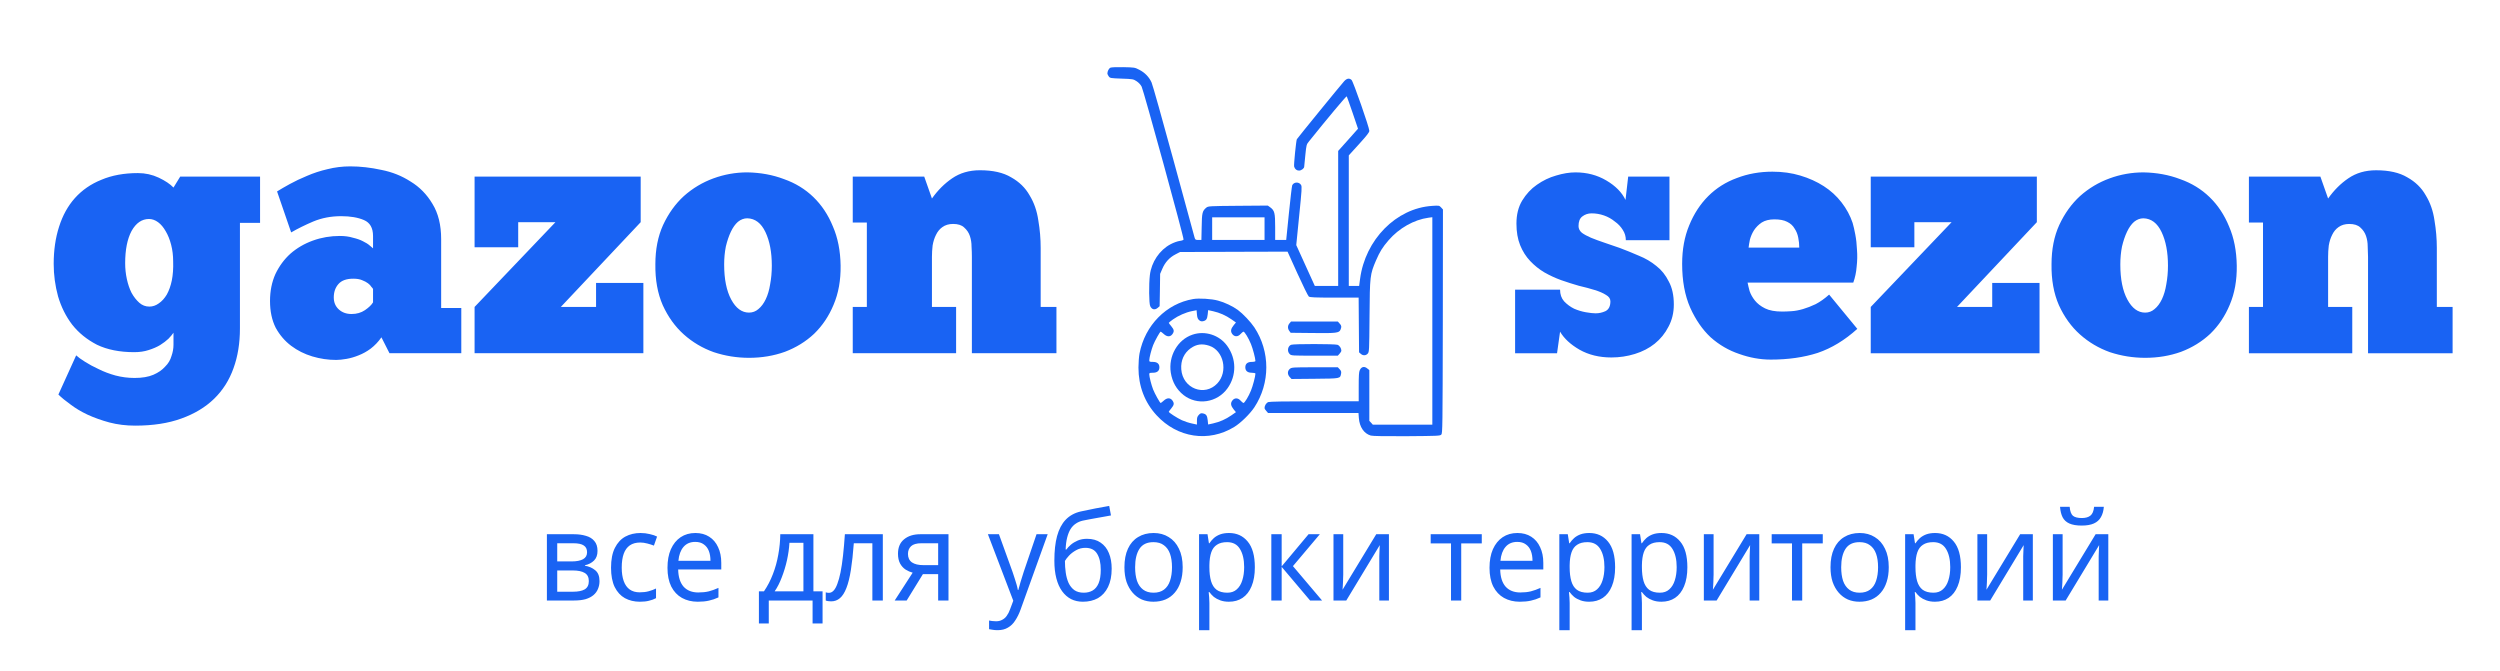
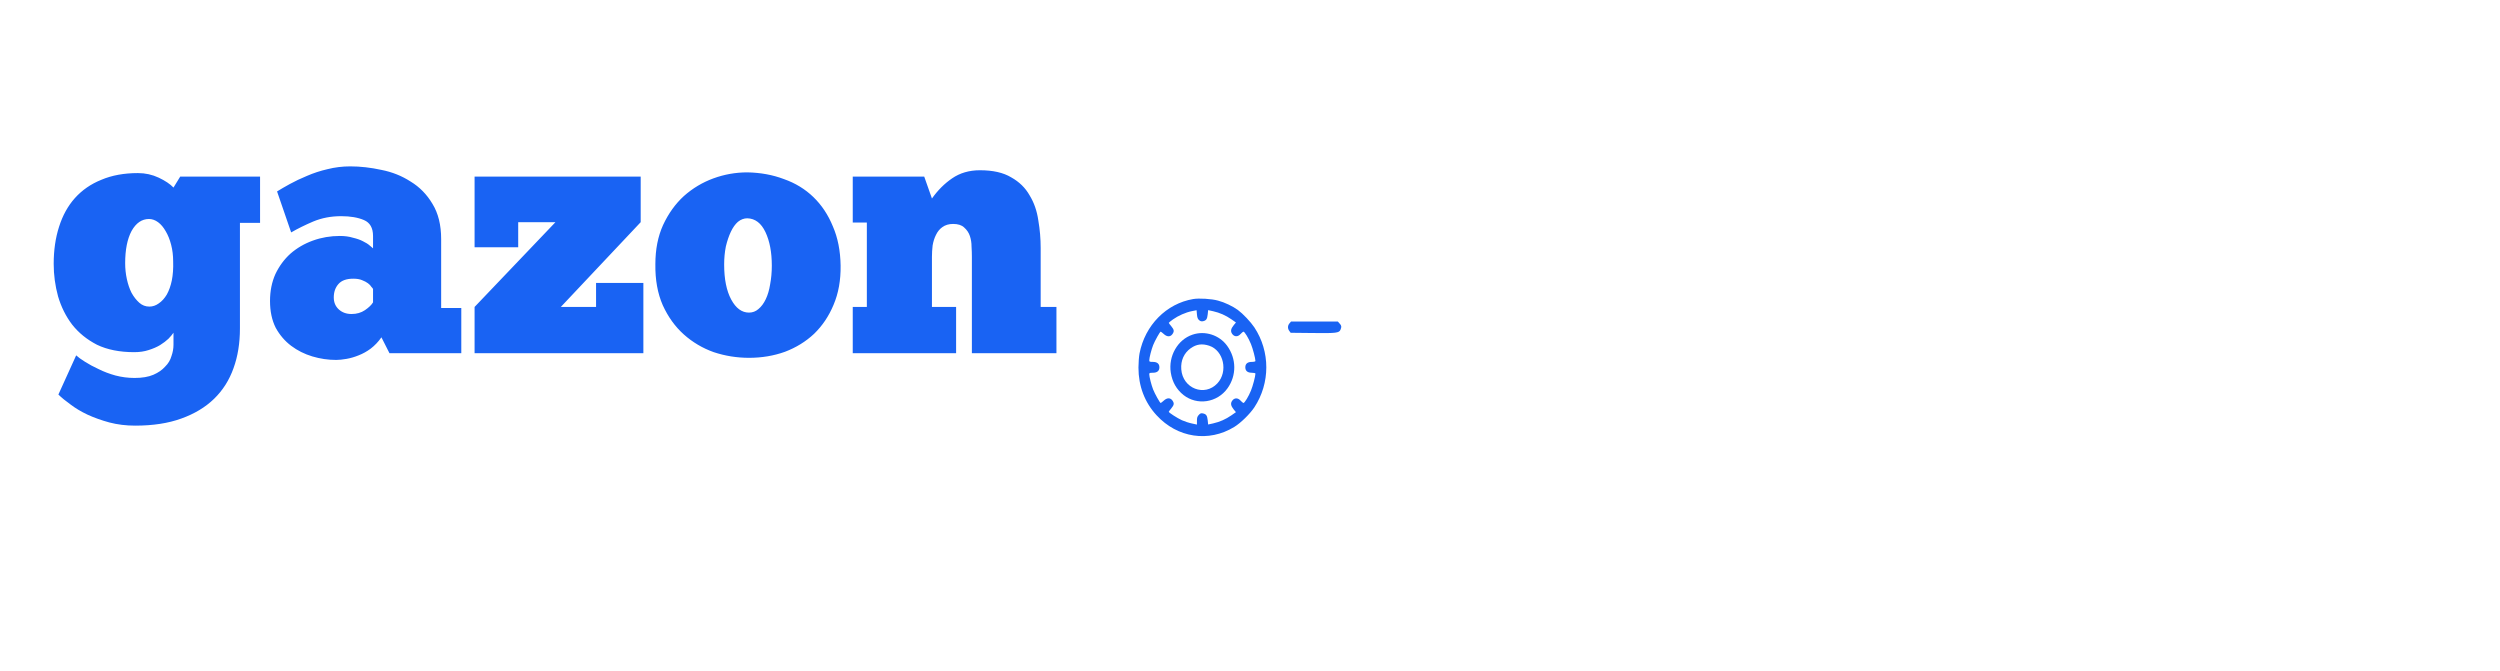
<svg xmlns="http://www.w3.org/2000/svg" width="149" height="40" viewBox="0 0 149 40" fill="none">
  <path d="M4.54 21.179C4.66 21.291 4.833 21.417 5.06 21.558C5.3 21.712 5.573 21.859 5.88 22C6.187 22.154 6.52 22.28 6.88 22.379C7.253 22.477 7.633 22.526 8.02 22.526C8.473 22.526 8.847 22.463 9.14 22.337C9.433 22.21 9.667 22.049 9.84 21.852C10.027 21.67 10.153 21.459 10.22 21.221C10.3 20.996 10.34 20.772 10.34 20.547V19.831C10.274 19.93 10.174 20.049 10.04 20.189C9.907 20.316 9.74 20.442 9.54 20.568C9.354 20.68 9.127 20.779 8.86 20.863C8.607 20.947 8.32 20.989 8 20.989C7.133 20.989 6.394 20.842 5.78 20.547C5.18 20.238 4.687 19.838 4.3 19.347C3.927 18.856 3.647 18.294 3.46 17.663C3.287 17.031 3.2 16.386 3.2 15.726C3.2 14.912 3.307 14.175 3.52 13.515C3.733 12.842 4.047 12.273 4.46 11.81C4.887 11.333 5.413 10.968 6.04 10.716C6.667 10.449 7.393 10.316 8.22 10.316C8.66 10.316 9.073 10.407 9.46 10.589C9.847 10.772 10.14 10.968 10.34 11.179L10.74 10.526H15.5V13.284H14.3V19.579C14.3 20.449 14.174 21.235 13.92 21.937C13.667 22.652 13.28 23.263 12.76 23.768C12.24 24.273 11.587 24.666 10.8 24.947C10.027 25.228 9.113 25.368 8.06 25.368C7.513 25.368 7 25.305 6.52 25.179C6.053 25.052 5.62 24.898 5.22 24.715C4.833 24.533 4.494 24.329 4.2 24.105C3.907 23.895 3.667 23.698 3.48 23.515L4.54 21.179ZM7.46 15.684C7.46 16.007 7.493 16.323 7.56 16.631C7.627 16.94 7.72 17.214 7.84 17.452C7.973 17.691 8.127 17.887 8.3 18.042C8.473 18.196 8.673 18.273 8.9 18.273C9.1 18.273 9.287 18.21 9.46 18.084C9.647 17.958 9.807 17.782 9.94 17.558C10.073 17.319 10.174 17.038 10.24 16.715C10.307 16.379 10.334 16 10.32 15.579C10.32 15.228 10.28 14.898 10.2 14.589C10.12 14.28 10.014 14.014 9.88 13.789C9.747 13.551 9.593 13.368 9.42 13.242C9.247 13.116 9.067 13.052 8.88 13.052C8.453 13.052 8.107 13.291 7.84 13.768C7.587 14.245 7.46 14.884 7.46 15.684ZM16.513 11.41C16.713 11.284 16.966 11.137 17.273 10.968C17.58 10.8 17.92 10.638 18.293 10.484C18.68 10.316 19.087 10.182 19.513 10.084C19.953 9.972 20.407 9.916 20.873 9.916C21.473 9.916 22.093 9.986 22.733 10.126C23.373 10.252 23.953 10.484 24.473 10.821C25.006 11.144 25.44 11.586 25.773 12.147C26.12 12.709 26.293 13.41 26.293 14.252V18.358H27.493V21.052H23.213L22.733 20.105C22.547 20.372 22.333 20.596 22.093 20.779C21.866 20.947 21.627 21.081 21.373 21.179C21.133 21.277 20.893 21.347 20.653 21.389C20.413 21.431 20.206 21.452 20.033 21.452C19.553 21.452 19.08 21.382 18.613 21.242C18.146 21.102 17.727 20.891 17.353 20.61C16.98 20.329 16.673 19.972 16.433 19.537C16.206 19.087 16.093 18.554 16.093 17.937C16.093 17.347 16.2 16.814 16.413 16.337C16.64 15.859 16.94 15.452 17.313 15.116C17.7 14.779 18.146 14.519 18.653 14.337C19.16 14.154 19.693 14.063 20.253 14.063C20.547 14.063 20.806 14.098 21.033 14.168C21.273 14.224 21.473 14.294 21.633 14.379C21.806 14.463 21.94 14.547 22.033 14.631C22.14 14.716 22.206 14.772 22.233 14.8V14.063C22.233 13.586 22.053 13.27 21.693 13.116C21.333 12.961 20.88 12.884 20.333 12.884C19.733 12.884 19.18 12.989 18.673 13.2C18.18 13.41 17.74 13.628 17.353 13.852L16.513 11.41ZM20.953 18.715C21.26 18.715 21.526 18.638 21.753 18.484C21.98 18.329 22.14 18.175 22.233 18.021V17.221C22.22 17.193 22.186 17.151 22.133 17.095C22.093 17.024 22.026 16.954 21.933 16.884C21.84 16.814 21.72 16.751 21.573 16.695C21.44 16.638 21.267 16.61 21.053 16.61C20.653 16.61 20.36 16.715 20.173 16.926C19.986 17.137 19.893 17.403 19.893 17.726C19.893 18.021 19.993 18.259 20.193 18.442C20.393 18.624 20.646 18.715 20.953 18.715ZM28.285 14.737V10.526H38.185V13.242L33.425 18.294H35.525V16.863H38.345V21.052H28.285V18.294L33.105 13.242H30.885V14.737H28.285ZM44.64 21.326C43.92 21.326 43.22 21.214 42.54 20.989C41.873 20.751 41.28 20.4 40.76 19.937C40.24 19.473 39.82 18.891 39.5 18.189C39.193 17.487 39.047 16.673 39.06 15.747C39.06 14.863 39.213 14.084 39.52 13.41C39.84 12.723 40.253 12.147 40.76 11.684C41.28 11.221 41.867 10.87 42.52 10.631C43.173 10.393 43.847 10.273 44.54 10.273C45.327 10.287 46.053 10.421 46.72 10.673C47.4 10.912 47.987 11.27 48.48 11.747C48.973 12.224 49.36 12.807 49.64 13.495C49.933 14.168 50.087 14.947 50.1 15.831C50.113 16.701 49.973 17.48 49.68 18.168C49.4 18.842 49.013 19.417 48.52 19.895C48.027 20.358 47.447 20.715 46.78 20.968C46.113 21.207 45.4 21.326 44.64 21.326ZM44.64 18.631C44.853 18.631 45.04 18.561 45.2 18.421C45.373 18.28 45.52 18.084 45.64 17.831C45.76 17.579 45.847 17.284 45.9 16.947C45.967 16.596 46 16.224 46 15.831C46 15.031 45.873 14.365 45.62 13.831C45.367 13.298 45.007 13.024 44.54 13.01C44.34 13.01 44.153 13.081 43.98 13.221C43.82 13.361 43.68 13.558 43.56 13.81C43.44 14.063 43.34 14.358 43.26 14.694C43.193 15.031 43.16 15.389 43.16 15.768C43.16 16.638 43.3 17.333 43.58 17.852C43.86 18.372 44.213 18.631 44.64 18.631ZM56.984 21.052H50.824V18.294H51.664V13.263H50.824V10.526H55.084L55.544 11.831C55.891 11.34 56.291 10.94 56.744 10.631C57.211 10.309 57.764 10.147 58.404 10.147C59.178 10.147 59.798 10.287 60.264 10.568C60.744 10.835 61.111 11.193 61.364 11.642C61.631 12.077 61.804 12.575 61.884 13.137C61.978 13.684 62.024 14.231 62.024 14.779V18.294H62.964V21.052H57.924V15.305C57.924 15.123 57.918 14.919 57.904 14.694C57.904 14.47 57.871 14.259 57.804 14.063C57.738 13.866 57.624 13.698 57.464 13.558C57.318 13.417 57.098 13.347 56.804 13.347C56.551 13.347 56.338 13.41 56.164 13.537C56.004 13.649 55.878 13.803 55.784 14C55.691 14.182 55.624 14.393 55.584 14.631C55.558 14.856 55.544 15.081 55.544 15.305V18.294H56.984V21.052Z" fill="#1963F3" />
-   <path d="M90.3 21.053V17.263H92.98C92.98 17.544 93.06 17.776 93.22 17.958C93.393 18.14 93.593 18.288 93.82 18.4C94.047 18.498 94.28 18.569 94.52 18.611C94.76 18.653 94.953 18.674 95.1 18.674C95.3 18.674 95.493 18.632 95.68 18.547C95.88 18.449 95.98 18.253 95.98 17.958C95.98 17.804 95.893 17.677 95.72 17.579C95.547 17.467 95.32 17.369 95.04 17.284C94.773 17.2 94.46 17.116 94.1 17.032C93.753 16.933 93.4 16.821 93.04 16.695C92.693 16.569 92.36 16.414 92.04 16.232C91.733 16.049 91.453 15.825 91.2 15.558C90.947 15.291 90.747 14.976 90.6 14.611C90.453 14.246 90.38 13.818 90.38 13.326C90.38 12.793 90.493 12.337 90.72 11.958C90.96 11.565 91.253 11.249 91.6 11.011C91.96 10.758 92.34 10.576 92.74 10.463C93.153 10.337 93.54 10.274 93.9 10.274C94.58 10.274 95.193 10.435 95.74 10.758C96.287 11.081 96.667 11.467 96.88 11.916L97.04 10.526H99.5V14.316H96.9C96.9 14.091 96.84 13.888 96.72 13.705C96.6 13.509 96.44 13.34 96.24 13.2C96.053 13.046 95.84 12.926 95.6 12.842C95.36 12.758 95.113 12.716 94.86 12.716C94.647 12.716 94.46 12.779 94.3 12.905C94.153 13.018 94.08 13.207 94.08 13.474C94.08 13.628 94.147 13.761 94.28 13.874C94.413 13.972 94.593 14.07 94.82 14.168C95.06 14.267 95.327 14.365 95.62 14.463C95.913 14.562 96.22 14.667 96.54 14.779C96.913 14.919 97.293 15.074 97.68 15.242C98.067 15.397 98.413 15.6 98.72 15.853C99.027 16.091 99.273 16.4 99.46 16.779C99.66 17.144 99.76 17.6 99.76 18.148C99.76 18.639 99.653 19.081 99.44 19.474C99.24 19.867 98.967 20.204 98.62 20.484C98.287 20.751 97.893 20.954 97.44 21.095C96.987 21.235 96.52 21.305 96.04 21.305C95.32 21.305 94.687 21.151 94.14 20.842C93.607 20.534 93.22 20.176 92.98 19.768L92.8 21.053H90.3ZM110.696 19.6C109.95 20.274 109.163 20.751 108.336 21.032C107.51 21.298 106.576 21.432 105.536 21.432C104.91 21.432 104.283 21.319 103.656 21.095C103.03 20.884 102.463 20.555 101.956 20.105C101.463 19.642 101.056 19.053 100.736 18.337C100.416 17.607 100.256 16.737 100.256 15.726C100.256 14.87 100.396 14.105 100.676 13.432C100.956 12.744 101.336 12.162 101.816 11.684C102.296 11.207 102.863 10.849 103.516 10.611C104.17 10.358 104.876 10.232 105.636 10.232C106.236 10.232 106.79 10.309 107.296 10.463C107.816 10.618 108.283 10.828 108.696 11.095C109.11 11.361 109.463 11.684 109.756 12.063C110.05 12.442 110.27 12.849 110.416 13.284C110.47 13.467 110.523 13.698 110.576 13.979C110.63 14.26 110.663 14.562 110.676 14.884C110.703 15.207 110.696 15.544 110.656 15.895C110.63 16.232 110.563 16.547 110.456 16.842H104.156C104.183 16.983 104.223 17.151 104.276 17.348C104.343 17.544 104.45 17.733 104.596 17.916C104.743 18.098 104.943 18.253 105.196 18.379C105.45 18.505 105.79 18.569 106.216 18.569C106.39 18.569 106.576 18.561 106.776 18.547C106.99 18.534 107.216 18.491 107.456 18.421C107.696 18.351 107.95 18.253 108.216 18.126C108.483 17.986 108.75 17.797 109.016 17.558L110.696 19.6ZM105.756 13.074C105.45 13.074 105.196 13.137 104.996 13.263C104.81 13.39 104.656 13.544 104.536 13.726C104.43 13.895 104.35 14.077 104.296 14.274C104.256 14.47 104.23 14.632 104.216 14.758H107.236C107.236 14.562 107.216 14.365 107.176 14.168C107.136 13.958 107.063 13.776 106.956 13.621C106.863 13.453 106.716 13.319 106.516 13.221C106.33 13.123 106.076 13.074 105.756 13.074ZM111.496 14.737V10.526H121.396V13.242L116.636 18.295H118.736V16.863H121.556V21.053H111.496V18.295L116.316 13.242H114.096V14.737H111.496ZM127.851 21.326C127.131 21.326 126.431 21.214 125.751 20.99C125.084 20.751 124.491 20.4 123.971 19.937C123.451 19.474 123.031 18.891 122.711 18.19C122.404 17.488 122.257 16.674 122.271 15.748C122.271 14.863 122.424 14.084 122.731 13.411C123.051 12.723 123.464 12.148 123.971 11.684C124.491 11.221 125.077 10.87 125.731 10.632C126.384 10.393 127.057 10.274 127.751 10.274C128.537 10.288 129.264 10.421 129.931 10.674C130.611 10.912 131.197 11.27 131.691 11.748C132.184 12.225 132.571 12.807 132.851 13.495C133.144 14.168 133.297 14.947 133.311 15.832C133.324 16.702 133.184 17.481 132.891 18.169C132.611 18.842 132.224 19.418 131.731 19.895C131.237 20.358 130.657 20.716 129.991 20.968C129.324 21.207 128.611 21.326 127.851 21.326ZM127.851 18.632C128.064 18.632 128.251 18.561 128.411 18.421C128.584 18.281 128.731 18.084 128.851 17.832C128.971 17.579 129.057 17.284 129.111 16.948C129.177 16.597 129.211 16.225 129.211 15.832C129.211 15.032 129.084 14.365 128.831 13.832C128.577 13.298 128.217 13.025 127.751 13.011C127.551 13.011 127.364 13.081 127.191 13.221C127.031 13.361 126.891 13.558 126.771 13.811C126.651 14.063 126.551 14.358 126.471 14.695C126.404 15.032 126.371 15.39 126.371 15.768C126.371 16.639 126.511 17.334 126.791 17.853C127.071 18.372 127.424 18.632 127.851 18.632ZM140.195 21.053H134.035V18.295H134.875V13.263H134.035V10.526H138.295L138.755 11.832C139.102 11.34 139.502 10.94 139.955 10.632C140.422 10.309 140.975 10.148 141.615 10.148C142.388 10.148 143.008 10.288 143.475 10.569C143.955 10.835 144.322 11.193 144.575 11.642C144.842 12.077 145.015 12.576 145.095 13.137C145.188 13.684 145.235 14.232 145.235 14.779V18.295H146.175V21.053H141.135V15.305C141.135 15.123 141.128 14.919 141.115 14.695C141.115 14.47 141.082 14.26 141.015 14.063C140.948 13.867 140.835 13.698 140.675 13.558C140.528 13.418 140.308 13.348 140.015 13.348C139.762 13.348 139.548 13.411 139.375 13.537C139.215 13.649 139.088 13.804 138.995 14C138.902 14.182 138.835 14.393 138.795 14.632C138.768 14.856 138.755 15.081 138.755 15.305V18.295H140.195V21.053Z" fill="#1963F3" />
-   <path d="M35.612 32.835C35.612 33.081 35.542 33.272 35.402 33.41C35.262 33.547 35.083 33.641 34.863 33.69V33.719C35.096 33.754 35.3 33.842 35.472 33.984C35.645 34.122 35.731 34.338 35.731 34.633C35.731 34.8 35.701 34.955 35.64 35.097C35.584 35.239 35.495 35.362 35.374 35.465C35.253 35.569 35.096 35.65 34.905 35.709C34.714 35.763 34.483 35.79 34.212 35.79H32.595V31.84H34.205C34.471 31.84 34.709 31.872 34.919 31.936C35.134 31.995 35.302 32.098 35.423 32.245C35.549 32.388 35.612 32.584 35.612 32.835ZM35.094 34.633C35.094 34.407 35.013 34.245 34.849 34.147C34.686 34.048 34.446 33.999 34.128 33.999H33.211V35.267H34.142C34.45 35.267 34.686 35.22 34.849 35.127C35.013 35.028 35.094 34.864 35.094 34.633ZM34.989 32.916C34.989 32.729 34.924 32.594 34.793 32.511C34.667 32.422 34.459 32.378 34.17 32.378H33.211V33.461H34.058C34.361 33.461 34.593 33.417 34.751 33.329C34.91 33.24 34.989 33.103 34.989 32.916ZM38.133 35.863C37.802 35.863 37.506 35.792 37.244 35.65C36.988 35.507 36.785 35.286 36.635 34.986C36.491 34.687 36.418 34.304 36.418 33.837C36.418 33.351 36.495 32.955 36.649 32.651C36.803 32.346 37.011 32.123 37.272 31.98C37.538 31.838 37.839 31.767 38.175 31.767C38.367 31.767 38.551 31.789 38.728 31.833C38.906 31.872 39.05 31.921 39.162 31.98L38.973 32.518C38.861 32.474 38.731 32.432 38.581 32.393C38.432 32.354 38.292 32.334 38.161 32.334C37.909 32.334 37.702 32.39 37.538 32.503C37.375 32.616 37.254 32.783 37.174 33.004C37.095 33.225 37.055 33.501 37.055 33.83C37.055 34.144 37.095 34.412 37.174 34.633C37.254 34.854 37.373 35.021 37.531 35.134C37.69 35.247 37.888 35.303 38.126 35.303C38.332 35.303 38.511 35.281 38.665 35.237C38.824 35.193 38.969 35.139 39.099 35.075V35.65C38.973 35.718 38.833 35.77 38.679 35.804C38.53 35.844 38.348 35.863 38.133 35.863ZM41.441 31.767C41.763 31.767 42.038 31.84 42.267 31.988C42.5 32.135 42.677 32.344 42.799 32.614C42.925 32.879 42.988 33.191 42.988 33.55V33.94H40.419C40.428 34.387 40.535 34.729 40.741 34.964C40.951 35.195 41.242 35.311 41.616 35.311C41.854 35.311 42.064 35.289 42.246 35.244C42.432 35.195 42.624 35.127 42.82 35.038V35.605C42.628 35.694 42.439 35.758 42.253 35.797C42.066 35.841 41.844 35.863 41.588 35.863C41.233 35.863 40.918 35.787 40.643 35.635C40.372 35.483 40.16 35.257 40.006 34.957C39.856 34.653 39.782 34.282 39.782 33.844C39.782 33.412 39.849 33.041 39.985 32.732C40.125 32.422 40.318 32.184 40.566 32.017C40.818 31.85 41.109 31.767 41.441 31.767ZM41.434 32.297C41.14 32.297 40.906 32.398 40.734 32.599C40.566 32.796 40.465 33.071 40.433 33.424H42.344C42.344 33.198 42.311 33.002 42.246 32.835C42.18 32.668 42.08 32.538 41.945 32.444C41.814 32.346 41.644 32.297 41.434 32.297ZM48.479 31.84V35.244H49.025V37.16H48.43V35.79H45.819V37.16H45.231V35.244H45.532C45.746 34.93 45.924 34.589 46.064 34.22C46.209 33.847 46.316 33.459 46.386 33.056C46.461 32.648 46.5 32.243 46.505 31.84H48.479ZM47.051 32.349C47.032 32.683 46.983 33.029 46.904 33.388C46.825 33.741 46.722 34.08 46.596 34.404C46.474 34.729 46.332 35.009 46.169 35.244H47.884V32.349H47.051ZM52.616 35.79H51.993V32.378H50.887C50.841 33.002 50.782 33.535 50.712 33.977C50.642 34.414 50.554 34.77 50.446 35.045C50.339 35.321 50.211 35.522 50.061 35.65C49.912 35.777 49.737 35.841 49.536 35.841C49.476 35.841 49.415 35.836 49.354 35.827C49.298 35.822 49.252 35.809 49.214 35.79V35.303C49.242 35.313 49.273 35.321 49.305 35.325C49.338 35.33 49.371 35.333 49.403 35.333C49.506 35.333 49.599 35.289 49.683 35.2C49.767 35.112 49.842 34.977 49.907 34.795C49.977 34.613 50.04 34.385 50.096 34.11C50.152 33.83 50.201 33.501 50.243 33.122C50.285 32.744 50.323 32.317 50.355 31.84H52.616V35.79ZM54.038 35.79H53.324L54.395 34.132C54.25 34.093 54.11 34.031 53.975 33.948C53.84 33.859 53.73 33.739 53.646 33.587C53.562 33.429 53.52 33.235 53.52 33.004C53.52 32.626 53.641 32.339 53.884 32.142C54.127 31.941 54.449 31.84 54.85 31.84H56.53V35.79H55.914V34.22H55.004L54.038 35.79ZM54.115 33.012C54.115 33.238 54.194 33.407 54.353 33.52C54.516 33.628 54.743 33.682 55.032 33.682H55.914V32.378H54.913C54.628 32.378 54.423 32.437 54.297 32.555C54.176 32.673 54.115 32.825 54.115 33.012ZM58.879 31.84H59.537L60.349 34.088C60.396 34.22 60.438 34.348 60.475 34.471C60.517 34.594 60.555 34.714 60.587 34.832C60.62 34.945 60.646 35.055 60.664 35.163H60.692C60.72 35.041 60.765 34.881 60.825 34.684C60.886 34.483 60.949 34.282 61.014 34.08L61.777 31.84H62.442L60.825 36.335C60.737 36.581 60.632 36.794 60.51 36.976C60.394 37.163 60.249 37.305 60.076 37.403C59.908 37.507 59.703 37.558 59.46 37.558C59.348 37.558 59.25 37.551 59.166 37.536C59.082 37.526 59.01 37.514 58.949 37.499V36.983C59.001 36.993 59.061 37.003 59.131 37.013C59.206 37.023 59.283 37.028 59.362 37.028C59.507 37.028 59.631 36.998 59.733 36.939C59.841 36.885 59.932 36.804 60.006 36.696C60.081 36.593 60.144 36.47 60.195 36.328L60.391 35.804L58.879 31.84ZM62.84 33.417C62.84 32.842 62.893 32.354 63.001 31.951C63.113 31.543 63.283 31.219 63.512 30.978C63.745 30.733 64.044 30.568 64.408 30.484C64.711 30.416 65.007 30.354 65.297 30.3C65.586 30.246 65.857 30.197 66.109 30.153L66.214 30.72C66.092 30.74 65.957 30.764 65.808 30.794C65.658 30.818 65.507 30.846 65.353 30.875C65.199 30.899 65.049 30.927 64.905 30.956C64.765 30.98 64.641 31.005 64.534 31.03C64.38 31.064 64.242 31.123 64.121 31.206C63.999 31.285 63.894 31.393 63.806 31.531C63.722 31.668 63.654 31.838 63.603 32.039C63.551 32.24 63.521 32.479 63.512 32.754H63.554C63.619 32.66 63.708 32.565 63.82 32.467C63.936 32.368 64.074 32.285 64.233 32.216C64.396 32.147 64.58 32.113 64.786 32.113C65.112 32.113 65.383 32.189 65.598 32.341C65.817 32.489 65.98 32.695 66.088 32.96C66.2 33.225 66.256 33.535 66.256 33.889C66.256 34.326 66.183 34.692 66.039 34.986C65.894 35.281 65.693 35.502 65.437 35.65C65.18 35.792 64.881 35.863 64.541 35.863C64.284 35.863 64.051 35.812 63.841 35.709C63.631 35.6 63.451 35.443 63.302 35.237C63.152 35.031 63.038 34.775 62.959 34.471C62.879 34.166 62.84 33.815 62.84 33.417ZM64.59 35.325C64.795 35.325 64.972 35.281 65.122 35.193C65.276 35.104 65.395 34.959 65.479 34.758C65.563 34.557 65.605 34.289 65.605 33.955C65.605 33.552 65.532 33.235 65.388 33.004C65.248 32.769 65.014 32.651 64.688 32.651C64.482 32.651 64.296 32.7 64.128 32.798C63.96 32.892 63.82 32.999 63.708 33.122C63.596 33.245 63.516 33.348 63.47 33.432C63.47 33.672 63.486 33.906 63.519 34.132C63.551 34.358 63.607 34.562 63.687 34.743C63.771 34.92 63.885 35.063 64.03 35.171C64.179 35.274 64.366 35.325 64.59 35.325ZM70.488 33.808C70.488 34.137 70.446 34.429 70.362 34.684C70.283 34.935 70.166 35.149 70.012 35.325C69.863 35.502 69.678 35.637 69.459 35.731C69.244 35.819 69.004 35.863 68.738 35.863C68.491 35.863 68.262 35.819 68.052 35.731C67.842 35.637 67.66 35.502 67.506 35.325C67.352 35.149 67.231 34.935 67.142 34.684C67.058 34.429 67.016 34.137 67.016 33.808C67.016 33.37 67.086 33.002 67.226 32.702C67.366 32.398 67.567 32.167 67.828 32.01C68.089 31.848 68.4 31.767 68.759 31.767C69.1 31.767 69.398 31.848 69.655 32.01C69.916 32.167 70.119 32.398 70.264 32.702C70.413 33.002 70.488 33.37 70.488 33.808ZM67.653 33.808C67.653 34.117 67.69 34.387 67.765 34.618C67.844 34.844 67.966 35.018 68.129 35.141C68.292 35.264 68.5 35.325 68.752 35.325C69.004 35.325 69.212 35.264 69.375 35.141C69.538 35.018 69.657 34.844 69.732 34.618C69.811 34.387 69.851 34.117 69.851 33.808C69.851 33.493 69.811 33.225 69.732 33.004C69.653 32.783 69.531 32.614 69.368 32.496C69.209 32.373 69.002 32.312 68.745 32.312C68.362 32.312 68.085 32.444 67.912 32.71C67.739 32.975 67.653 33.341 67.653 33.808ZM73.249 31.767C73.711 31.767 74.082 31.936 74.362 32.275C74.647 32.614 74.789 33.125 74.789 33.808C74.789 34.255 74.724 34.633 74.593 34.942C74.467 35.247 74.288 35.478 74.054 35.635C73.826 35.787 73.555 35.863 73.242 35.863C73.051 35.863 72.881 35.836 72.731 35.782C72.582 35.728 72.454 35.66 72.346 35.576C72.244 35.488 72.155 35.392 72.08 35.289H72.038C72.048 35.372 72.057 35.478 72.066 35.605C72.076 35.733 72.08 35.844 72.08 35.937V37.558H71.464V31.84H71.968L72.052 32.378H72.08C72.155 32.265 72.244 32.162 72.346 32.069C72.454 31.975 72.58 31.902 72.724 31.848C72.874 31.794 73.049 31.767 73.249 31.767ZM73.137 32.312C72.885 32.312 72.682 32.363 72.528 32.467C72.374 32.565 72.262 32.715 72.192 32.916C72.122 33.117 72.085 33.373 72.08 33.682V33.808C72.08 34.132 72.113 34.407 72.178 34.633C72.244 34.859 72.353 35.031 72.507 35.149C72.666 35.267 72.881 35.325 73.151 35.325C73.38 35.325 73.567 35.259 73.711 35.127C73.861 34.994 73.97 34.815 74.04 34.589C74.115 34.358 74.152 34.095 74.152 33.8C74.152 33.348 74.068 32.987 73.9 32.717C73.737 32.447 73.483 32.312 73.137 32.312ZM77.99 31.84H78.662L77.059 33.741L78.795 35.79H78.081L76.387 33.785V35.79H75.771V31.84H76.387V33.756L77.99 31.84ZM80.057 34.25C80.057 34.294 80.055 34.358 80.05 34.441C80.05 34.52 80.048 34.606 80.043 34.699C80.038 34.788 80.034 34.874 80.029 34.957C80.024 35.036 80.02 35.099 80.015 35.149L82.024 31.84H82.78V35.79H82.206V33.461C82.206 33.383 82.206 33.279 82.206 33.152C82.211 33.024 82.215 32.899 82.22 32.776C82.225 32.648 82.229 32.553 82.234 32.489L80.239 35.79H79.476V31.84H80.057V34.25ZM88.314 32.386H87.089V35.79H86.48V32.386H85.269V31.84H88.314V32.386ZM90.434 31.767C90.756 31.767 91.031 31.84 91.26 31.988C91.493 32.135 91.67 32.344 91.792 32.614C91.918 32.879 91.981 33.191 91.981 33.55V33.94H89.412C89.421 34.387 89.528 34.729 89.734 34.964C89.944 35.195 90.235 35.311 90.609 35.311C90.847 35.311 91.057 35.289 91.239 35.244C91.425 35.195 91.617 35.127 91.813 35.038V35.605C91.621 35.694 91.432 35.758 91.246 35.797C91.059 35.841 90.837 35.863 90.581 35.863C90.226 35.863 89.911 35.787 89.636 35.635C89.365 35.483 89.153 35.257 88.999 34.957C88.849 34.653 88.775 34.282 88.775 33.844C88.775 33.412 88.842 33.041 88.978 32.732C89.118 32.422 89.311 32.184 89.559 32.017C89.811 31.85 90.102 31.767 90.434 31.767ZM90.427 32.297C90.133 32.297 89.899 32.398 89.727 32.599C89.559 32.796 89.458 33.071 89.426 33.424H91.337C91.337 33.198 91.304 33.002 91.239 32.835C91.173 32.668 91.073 32.538 90.938 32.444C90.807 32.346 90.637 32.297 90.427 32.297ZM94.721 31.767C95.183 31.767 95.554 31.936 95.834 32.275C96.118 32.614 96.261 33.125 96.261 33.808C96.261 34.255 96.195 34.633 96.065 34.942C95.939 35.247 95.759 35.478 95.526 35.635C95.297 35.787 95.026 35.863 94.714 35.863C94.522 35.863 94.352 35.836 94.203 35.782C94.053 35.728 93.925 35.66 93.818 35.576C93.715 35.488 93.626 35.392 93.552 35.289H93.51C93.519 35.372 93.528 35.478 93.538 35.605C93.547 35.733 93.552 35.844 93.552 35.937V37.558H92.936V31.84H93.44L93.524 32.378H93.552C93.626 32.265 93.715 32.162 93.818 32.069C93.925 31.975 94.051 31.902 94.196 31.848C94.345 31.794 94.52 31.767 94.721 31.767ZM94.609 32.312C94.357 32.312 94.154 32.363 94 32.467C93.846 32.565 93.734 32.715 93.664 32.916C93.594 33.117 93.556 33.373 93.552 33.682V33.808C93.552 34.132 93.584 34.407 93.65 34.633C93.715 34.859 93.825 35.031 93.979 35.149C94.137 35.267 94.352 35.325 94.623 35.325C94.851 35.325 95.038 35.259 95.183 35.127C95.332 34.994 95.442 34.815 95.512 34.589C95.586 34.358 95.624 34.095 95.624 33.8C95.624 33.348 95.54 32.987 95.372 32.717C95.208 32.447 94.954 32.312 94.609 32.312ZM99.027 31.767C99.489 31.767 99.86 31.936 100.14 32.275C100.425 32.614 100.567 33.125 100.567 33.808C100.567 34.255 100.502 34.633 100.371 34.942C100.245 35.247 100.066 35.478 99.832 35.635C99.604 35.787 99.333 35.863 99.02 35.863C98.829 35.863 98.659 35.836 98.509 35.782C98.36 35.728 98.232 35.66 98.124 35.576C98.022 35.488 97.933 35.392 97.858 35.289H97.816C97.826 35.372 97.835 35.478 97.844 35.605C97.854 35.733 97.858 35.844 97.858 35.937V37.558H97.242V31.84H97.746L97.83 32.378H97.858C97.933 32.265 98.022 32.162 98.124 32.069C98.232 31.975 98.358 31.902 98.502 31.848C98.652 31.794 98.827 31.767 99.027 31.767ZM98.915 32.312C98.663 32.312 98.46 32.363 98.306 32.467C98.152 32.565 98.04 32.715 97.97 32.916C97.9 33.117 97.863 33.373 97.858 33.682V33.808C97.858 34.132 97.891 34.407 97.956 34.633C98.022 34.859 98.131 35.031 98.285 35.149C98.444 35.267 98.659 35.325 98.929 35.325C99.158 35.325 99.345 35.259 99.489 35.127C99.639 34.994 99.748 34.815 99.818 34.589C99.893 34.358 99.93 34.095 99.93 33.8C99.93 33.348 99.846 32.987 99.678 32.717C99.515 32.447 99.261 32.312 98.915 32.312ZM102.13 34.25C102.13 34.294 102.128 34.358 102.123 34.441C102.123 34.52 102.121 34.606 102.116 34.699C102.111 34.788 102.107 34.874 102.102 34.957C102.097 35.036 102.093 35.099 102.088 35.149L104.097 31.84H104.853V35.79H104.279V33.461C104.279 33.383 104.279 33.279 104.279 33.152C104.284 33.024 104.288 32.899 104.293 32.776C104.298 32.648 104.302 32.553 104.307 32.489L102.312 35.79H101.549V31.84H102.13V34.25ZM108.637 32.386H107.412V35.79H106.803V32.386H105.592V31.84H108.637V32.386ZM112.57 33.808C112.57 34.137 112.528 34.429 112.444 34.684C112.365 34.935 112.248 35.149 112.094 35.325C111.945 35.502 111.76 35.637 111.541 35.731C111.326 35.819 111.086 35.863 110.82 35.863C110.573 35.863 110.344 35.819 110.134 35.731C109.924 35.637 109.742 35.502 109.588 35.325C109.434 35.149 109.313 34.935 109.224 34.684C109.14 34.429 109.098 34.137 109.098 33.808C109.098 33.37 109.168 33.002 109.308 32.702C109.448 32.398 109.649 32.167 109.91 32.01C110.171 31.848 110.482 31.767 110.841 31.767C111.182 31.767 111.48 31.848 111.737 32.01C111.998 32.167 112.201 32.398 112.346 32.702C112.495 33.002 112.57 33.37 112.57 33.808ZM109.735 33.808C109.735 34.117 109.772 34.387 109.847 34.618C109.926 34.844 110.048 35.018 110.211 35.141C110.374 35.264 110.582 35.325 110.834 35.325C111.086 35.325 111.294 35.264 111.457 35.141C111.62 35.018 111.739 34.844 111.814 34.618C111.893 34.387 111.933 34.117 111.933 33.808C111.933 33.493 111.893 33.225 111.814 33.004C111.735 32.783 111.613 32.614 111.45 32.496C111.291 32.373 111.084 32.312 110.827 32.312C110.444 32.312 110.167 32.444 109.994 32.71C109.821 32.975 109.735 33.341 109.735 33.808ZM115.331 31.767C115.793 31.767 116.164 31.936 116.444 32.275C116.729 32.614 116.871 33.125 116.871 33.808C116.871 34.255 116.806 34.633 116.675 34.942C116.549 35.247 116.37 35.478 116.136 35.635C115.908 35.787 115.637 35.863 115.324 35.863C115.133 35.863 114.963 35.836 114.813 35.782C114.664 35.728 114.536 35.66 114.428 35.576C114.326 35.488 114.237 35.392 114.162 35.289H114.12C114.13 35.372 114.139 35.478 114.148 35.605C114.158 35.733 114.162 35.844 114.162 35.937V37.558H113.546V31.84H114.05L114.134 32.378H114.162C114.237 32.265 114.326 32.162 114.428 32.069C114.536 31.975 114.662 31.902 114.806 31.848C114.956 31.794 115.131 31.767 115.331 31.767ZM115.219 32.312C114.967 32.312 114.764 32.363 114.61 32.467C114.456 32.565 114.344 32.715 114.274 32.916C114.204 33.117 114.167 33.373 114.162 33.682V33.808C114.162 34.132 114.195 34.407 114.26 34.633C114.326 34.859 114.435 35.031 114.589 35.149C114.748 35.267 114.963 35.325 115.233 35.325C115.462 35.325 115.649 35.259 115.793 35.127C115.943 34.994 116.052 34.815 116.122 34.589C116.197 34.358 116.234 34.095 116.234 33.8C116.234 33.348 116.15 32.987 115.982 32.717C115.819 32.447 115.565 32.312 115.219 32.312ZM118.434 34.25C118.434 34.294 118.431 34.358 118.427 34.441C118.427 34.52 118.424 34.606 118.42 34.699C118.415 34.788 118.41 34.874 118.406 34.957C118.401 35.036 118.396 35.099 118.392 35.149L120.401 31.84H121.157V35.79H120.583V33.461C120.583 33.383 120.583 33.279 120.583 33.152C120.587 33.024 120.592 32.899 120.597 32.776C120.601 32.648 120.606 32.553 120.611 32.489L118.616 35.79H117.853V31.84H118.434V34.25ZM125.389 30.204C125.37 30.45 125.312 30.656 125.214 30.823C125.121 30.99 124.981 31.116 124.794 31.199C124.607 31.283 124.365 31.324 124.066 31.324C123.763 31.324 123.518 31.283 123.331 31.199C123.149 31.116 123.016 30.993 122.932 30.831C122.848 30.664 122.797 30.455 122.778 30.204H123.352C123.375 30.47 123.441 30.649 123.548 30.742C123.66 30.831 123.837 30.875 124.08 30.875C124.295 30.875 124.463 30.828 124.584 30.735C124.71 30.637 124.785 30.46 124.808 30.204H125.389ZM122.932 34.25C122.932 34.294 122.93 34.358 122.925 34.441C122.925 34.52 122.923 34.606 122.918 34.699C122.913 34.788 122.909 34.874 122.904 34.957C122.899 35.036 122.895 35.099 122.89 35.149L124.899 31.84H125.655V35.79H125.081V33.461C125.081 33.383 125.081 33.279 125.081 33.152C125.086 33.024 125.09 32.899 125.095 32.776C125.1 32.648 125.104 32.553 125.109 32.489L123.114 35.79H122.351V31.84H122.932V34.25Z" fill="#1963F3" />
-   <path d="M66.177 4.035C66.089 4.077 66 4.249 66 4.384C66 4.416 66.038 4.491 66.08 4.551C66.156 4.658 66.19 4.662 66.852 4.686C67.51 4.709 67.549 4.714 67.738 4.839C67.861 4.918 67.979 5.043 68.042 5.164C68.156 5.382 70.574 14.19 70.54 14.278C70.532 14.31 70.422 14.347 70.3 14.361C70.177 14.38 69.937 14.463 69.768 14.556C69.11 14.9 68.624 15.62 68.532 16.396C68.468 16.953 68.477 18.091 68.553 18.245C68.65 18.458 68.831 18.495 69.008 18.342L69.114 18.249L69.131 17.283L69.144 16.322L69.274 16.02C69.439 15.634 69.7 15.346 70.051 15.165L70.325 15.021L73.532 15.007L76.738 14.998L77.329 16.303C77.654 17.018 77.958 17.636 78.004 17.673C78.072 17.724 78.359 17.738 79.532 17.738H80.975L80.987 19.369L81 20.999L81.101 21.087C81.232 21.208 81.409 21.199 81.519 21.073C81.603 20.967 81.608 20.925 81.624 18.853C81.641 16.447 81.654 16.354 82.008 15.527C82.24 14.993 82.392 14.747 82.76 14.319C83.38 13.6 84.278 13.093 85.131 12.977L85.367 12.945V19.127V25.31H83.595H81.819L81.717 25.194L81.612 25.082V23.573V22.063L81.502 21.97C81.321 21.812 81.139 21.849 81.042 22.063C80.992 22.165 80.979 22.388 80.979 23.057V23.916H78.346C76.62 23.916 75.675 23.935 75.591 23.963C75.468 24.014 75.367 24.172 75.367 24.316C75.367 24.353 75.413 24.436 75.473 24.497L75.574 24.613H78.27H80.966L80.987 24.91C81.029 25.454 81.291 25.839 81.7 25.96C81.802 25.992 82.582 26.006 83.844 25.997C85.683 25.983 85.835 25.979 85.903 25.9C85.975 25.821 85.979 25.477 85.992 19.15L86 12.485L85.89 12.364C85.781 12.248 85.772 12.243 85.354 12.271C83.211 12.41 81.363 14.287 81.059 16.633L81.004 17.041H80.696H80.388V13.149V9.261L81 8.588C81.464 8.077 81.612 7.886 81.612 7.798C81.612 7.598 80.654 4.858 80.553 4.765C80.418 4.644 80.278 4.667 80.118 4.834C79.949 5.015 77.342 8.211 77.291 8.3C77.249 8.379 77.101 9.842 77.131 9.93C77.177 10.083 77.283 10.167 77.422 10.167C77.557 10.167 77.73 10.037 77.73 9.935C77.73 9.907 77.76 9.6 77.797 9.252C77.861 8.629 77.865 8.611 78.017 8.425C79.089 7.087 80.24 5.712 80.266 5.74C80.278 5.763 80.439 6.205 80.616 6.725L80.937 7.672L80.346 8.337L79.755 8.996V13.019V17.041H79.059H78.363L77.81 15.825L77.257 14.607L77.43 12.87C77.591 11.296 77.599 11.124 77.544 11.026C77.426 10.826 77.118 10.836 77.017 11.04C76.996 11.082 76.907 11.834 76.819 12.708L76.658 14.301H76.329H76V13.544C76 12.694 75.966 12.55 75.709 12.359L75.561 12.252L73.789 12.266C72.089 12.28 72.008 12.285 71.899 12.373C71.658 12.573 71.633 12.68 71.62 13.521L71.603 14.301H71.422C71.253 14.301 71.236 14.292 71.194 14.148C71.173 14.069 70.608 12.006 69.945 9.568C69.283 7.134 68.692 5.039 68.633 4.913C68.485 4.588 68.232 4.328 67.907 4.161C67.633 4.017 67.608 4.017 66.949 4.003C66.578 3.994 66.232 4.008 66.177 4.035ZM75.367 13.627V14.301H73.806H72.245V13.627V12.954H73.806H75.367V13.627Z" fill="#1963F3" />
  <path d="M71.114 17.823C69.513 18.096 68.243 19.381 67.916 21.064C67.882 21.245 67.852 21.624 67.852 21.911C67.852 23.006 68.222 23.982 68.932 24.75C70.171 26.1 72.039 26.377 73.558 25.448C73.946 25.212 74.492 24.676 74.759 24.278C75.71 22.835 75.71 20.949 74.759 19.511C74.544 19.187 74.075 18.692 73.778 18.475C73.477 18.253 72.982 18.017 72.594 17.916C72.211 17.809 71.467 17.763 71.114 17.823ZM71.467 19.081C71.54 19.145 71.609 19.164 71.699 19.145C71.888 19.104 71.949 19.021 71.979 18.739L72.005 18.484L72.302 18.549C72.693 18.637 73.051 18.794 73.391 19.03L73.662 19.22L73.533 19.377C73.356 19.594 73.33 19.742 73.434 19.895C73.563 20.084 73.778 20.089 73.941 19.904C74.01 19.83 74.088 19.765 74.109 19.765C74.178 19.765 74.415 20.154 74.557 20.505C74.665 20.764 74.824 21.365 74.824 21.518C74.824 21.545 74.729 21.569 74.609 21.569C74.355 21.569 74.221 21.679 74.221 21.892C74.221 22.105 74.355 22.216 74.609 22.216C74.729 22.216 74.824 22.239 74.824 22.267C74.824 22.419 74.665 23.02 74.557 23.279C74.415 23.631 74.178 24.019 74.109 24.019C74.088 24.019 74.01 23.954 73.941 23.88C73.778 23.695 73.563 23.7 73.434 23.89C73.33 24.042 73.356 24.19 73.533 24.408L73.662 24.565L73.391 24.754C73.051 24.99 72.693 25.147 72.302 25.235L72.005 25.3L71.979 25.046C71.949 24.764 71.888 24.68 71.695 24.639C71.583 24.616 71.536 24.634 71.45 24.727C71.359 24.824 71.338 24.893 71.338 25.073V25.305L71.041 25.24C70.873 25.207 70.606 25.12 70.442 25.046C70.167 24.921 69.659 24.593 69.659 24.542C69.659 24.528 69.728 24.435 69.81 24.338C69.982 24.13 69.995 24.033 69.87 23.862C69.745 23.695 69.552 23.7 69.358 23.88C69.276 23.954 69.194 24.015 69.177 24.019C69.134 24.019 68.829 23.474 68.725 23.21C68.622 22.946 68.497 22.456 68.497 22.313C68.497 22.225 68.523 22.216 68.712 22.216C68.966 22.216 69.1 22.105 69.1 21.892C69.1 21.679 68.966 21.569 68.712 21.569C68.523 21.569 68.497 21.559 68.497 21.471C68.497 21.328 68.622 20.838 68.725 20.574C68.829 20.311 69.134 19.765 69.177 19.765C69.194 19.77 69.276 19.83 69.358 19.904C69.552 20.084 69.745 20.089 69.87 19.922C69.995 19.751 69.982 19.654 69.81 19.446C69.728 19.349 69.659 19.256 69.659 19.243C69.659 19.229 69.771 19.136 69.913 19.035C70.227 18.813 70.666 18.618 71.036 18.544L71.316 18.489L71.338 18.739C71.355 18.928 71.385 19.011 71.467 19.081Z" fill="#1963F3" />
  <path d="M71.067 19.948C70.18 20.248 69.625 21.233 69.78 22.214C69.87 22.773 70.12 23.208 70.533 23.541C71.351 24.183 72.547 24.003 73.163 23.138C73.705 22.375 73.696 21.386 73.141 20.614C72.676 19.966 71.816 19.689 71.067 19.948ZM72.069 20.605C72.934 20.891 73.206 22.149 72.556 22.847C71.798 23.661 70.486 23.157 70.404 22.01C70.365 21.492 70.563 21.044 70.963 20.757C71.308 20.512 71.648 20.466 72.069 20.605Z" fill="#1963F3" />
  <path d="M76.855 19.27C76.739 19.404 76.735 19.58 76.842 19.723L76.924 19.834L78.232 19.848C79.644 19.867 79.812 19.844 79.894 19.649C79.967 19.474 79.958 19.404 79.838 19.279L79.734 19.164H78.34H76.945L76.855 19.27Z" fill="#1963F3" />
-   <path d="M76.946 20.55C76.748 20.637 76.701 20.934 76.86 21.096C76.959 21.197 76.98 21.197 78.349 21.197H79.735L79.838 21.082C79.898 21.021 79.945 20.938 79.945 20.901C79.945 20.758 79.842 20.601 79.717 20.55C79.558 20.494 77.084 20.489 76.946 20.55Z" fill="#1963F3" />
-   <path d="M76.872 21.987C76.726 22.112 76.722 22.315 76.868 22.473L76.975 22.588L78.374 22.575C79.906 22.561 79.872 22.565 79.928 22.274C79.949 22.154 79.932 22.103 79.846 22.01L79.734 21.89H78.361C77.036 21.89 76.984 21.895 76.872 21.987Z" fill="#1963F3" />
</svg>